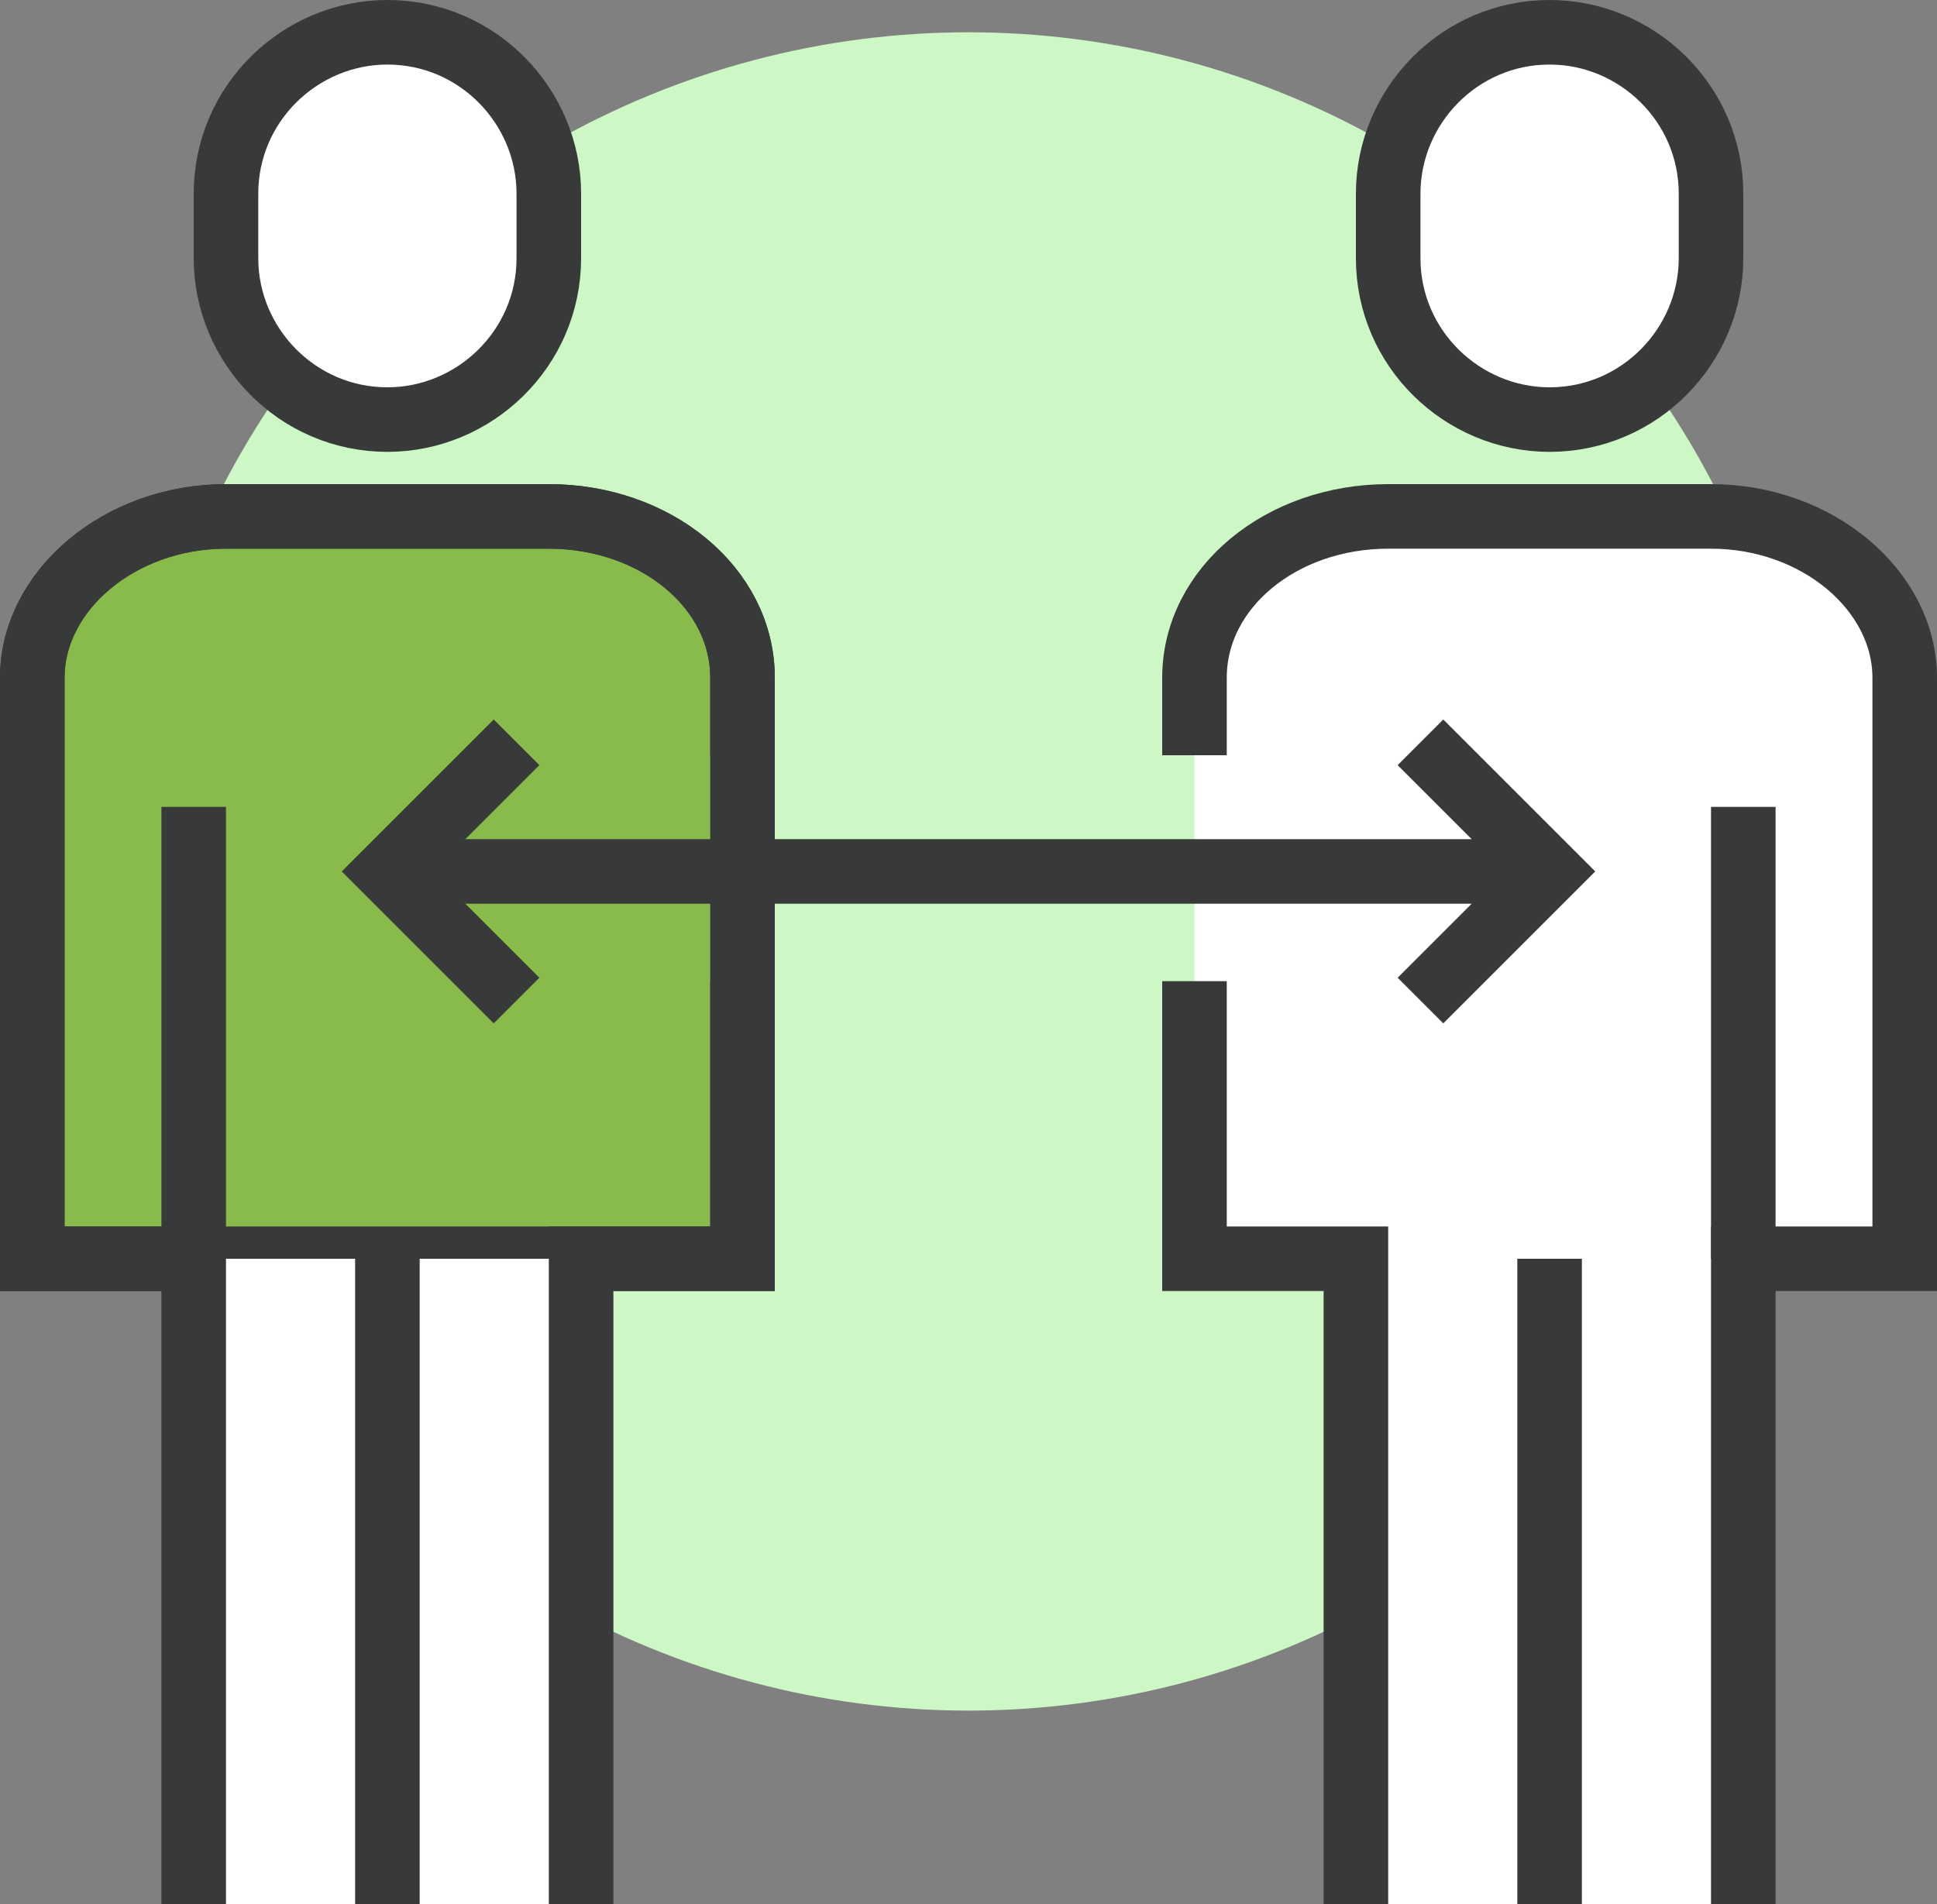
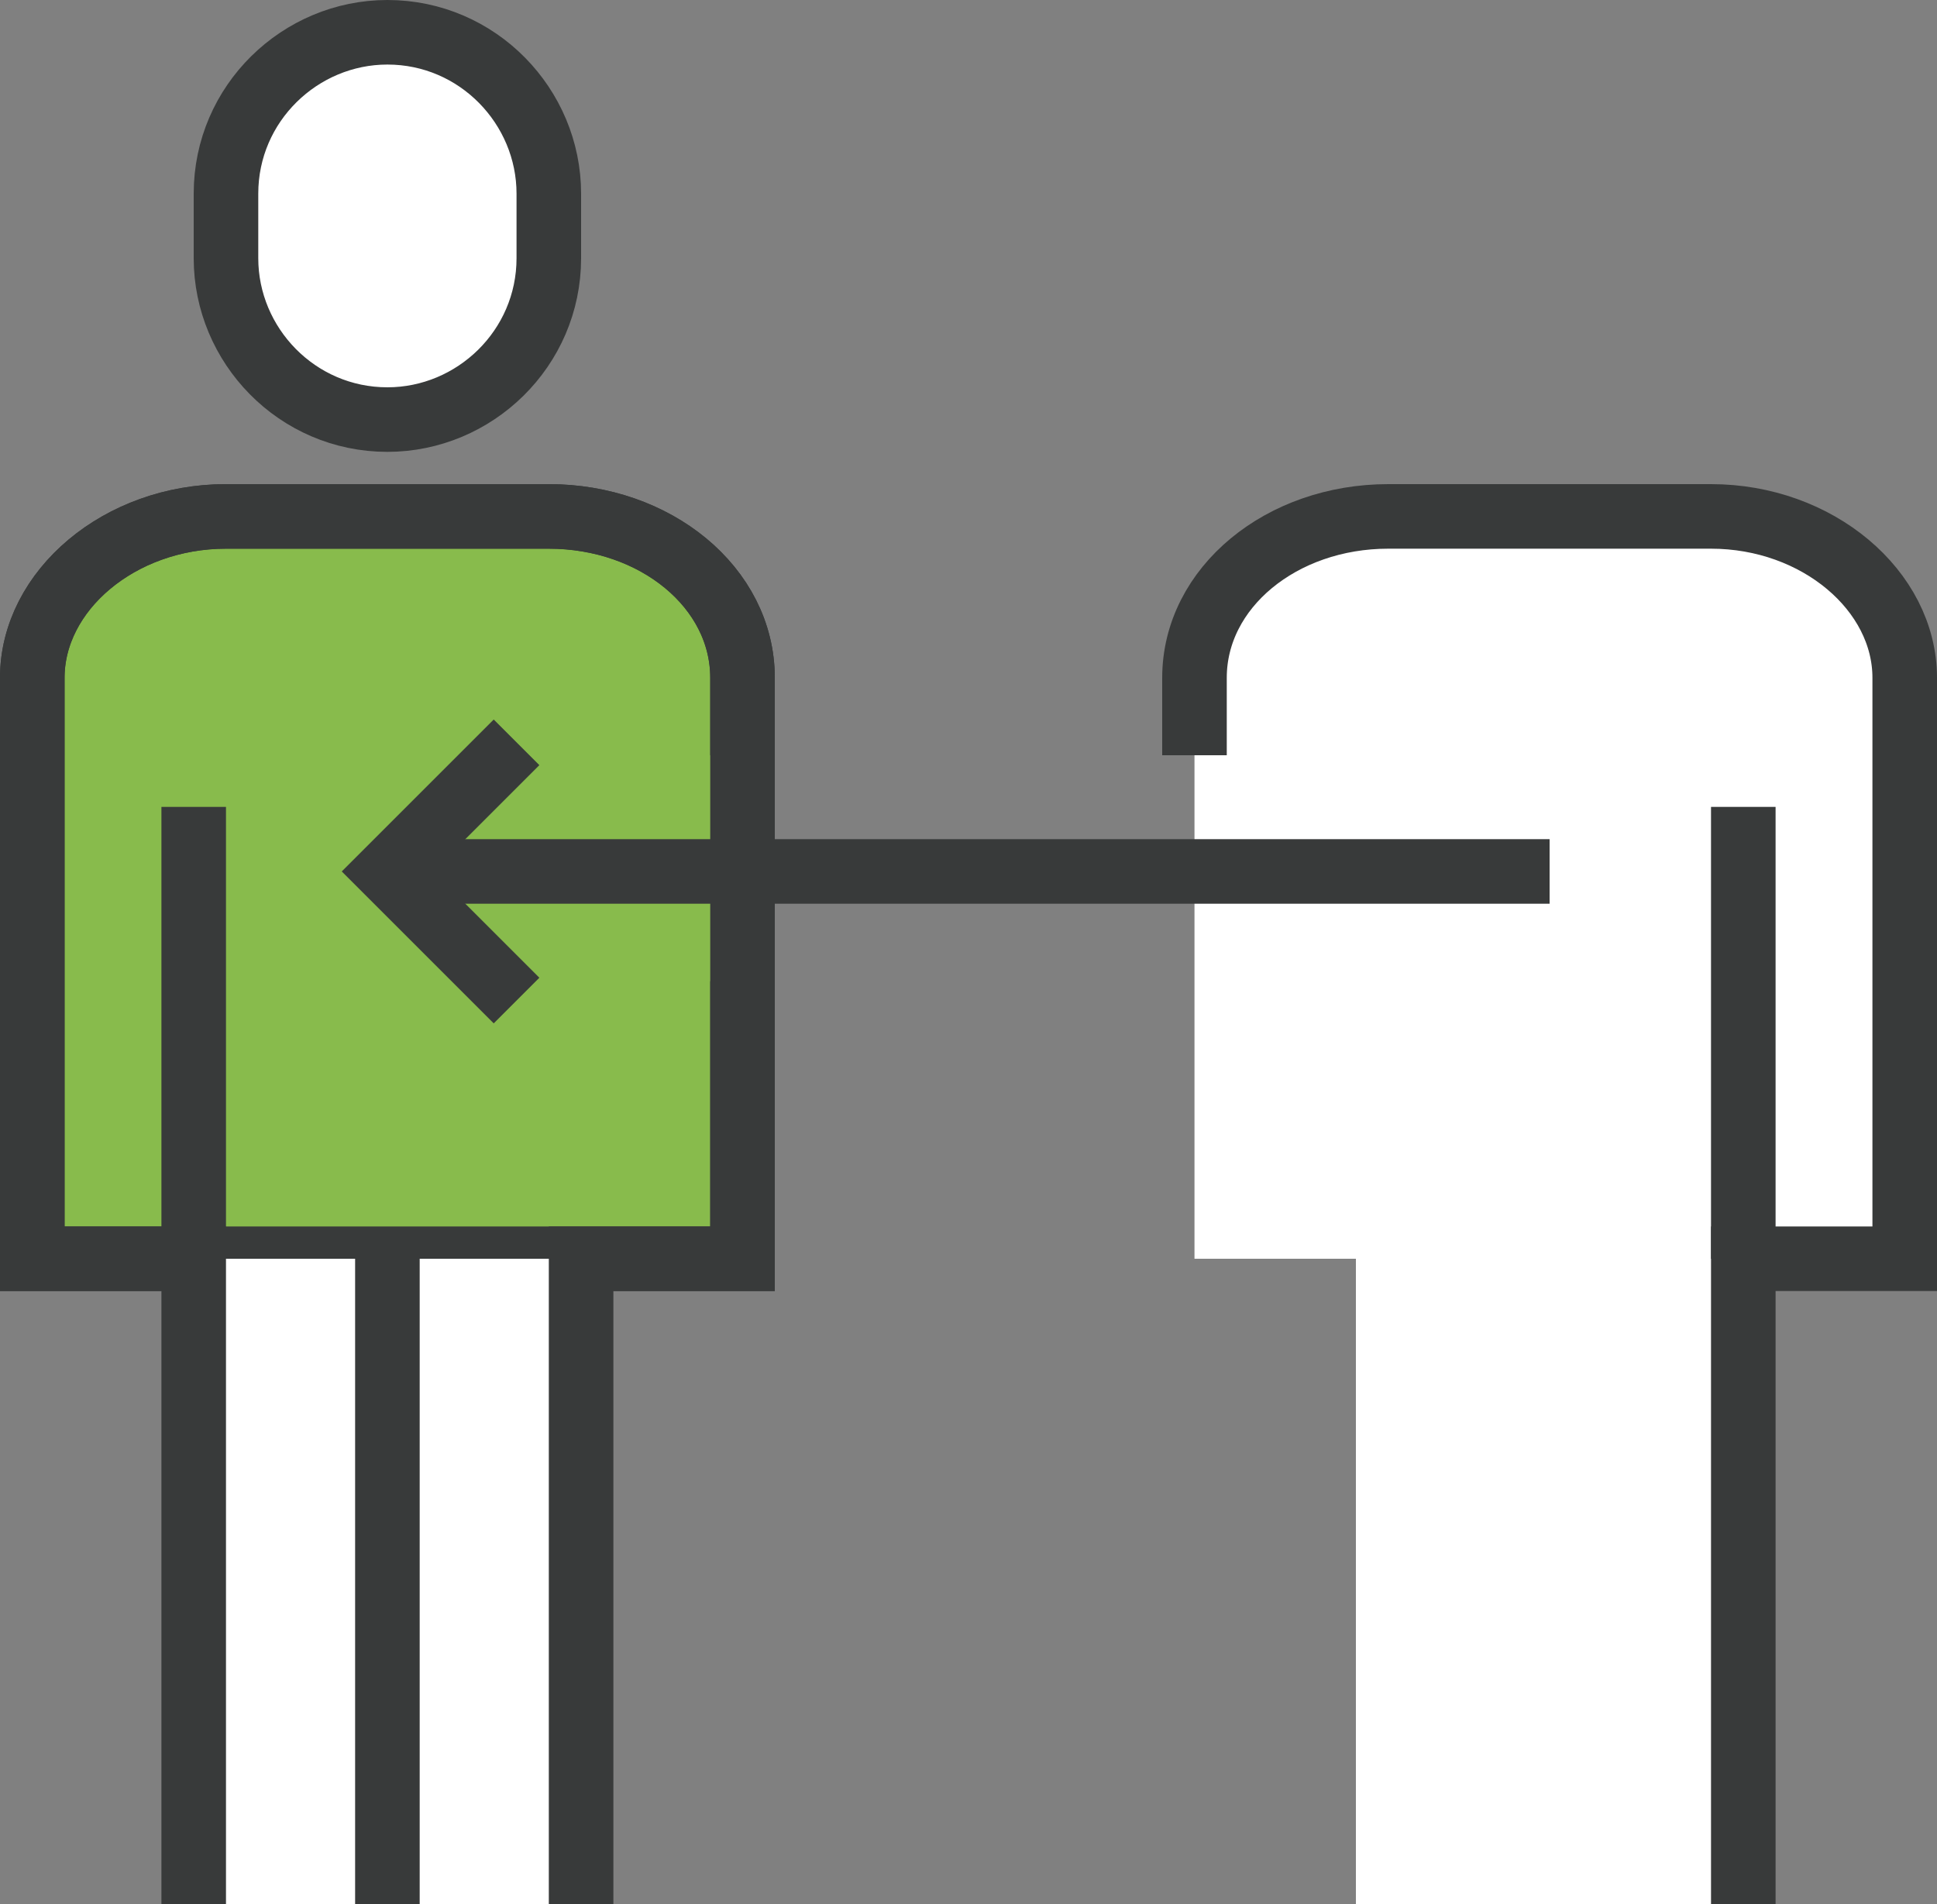
<svg xmlns="http://www.w3.org/2000/svg" version="1.1" id="_x3C_Layer_x3E_" x="0px" y="0px" viewBox="0 0 60 59" style="enable-background:new 0 0 60 59;" xml:space="preserve">
  <rect x="0" y="0" width="60" height="59" fill="#808080" stroke="none" />
  <style type="text/css">
	.st0{fill:#CDF7C4;}
	.st1{fill:#88BB4C;stroke:#383A3A;stroke-width:2;stroke-miterlimit:10;}
	.st2{fill:#FFFFFF;}
	.st3{fill:#FFFFFF;stroke:#383A3A;stroke-width:2;stroke-miterlimit:10;}
	.st4{fill:none;stroke:#383A3A;stroke-width:2;stroke-miterlimit:10;}
</style>
  <g>
-     <circle class="st0" cx="30" cy="27" r="26" />
    <path class="st1" d="M18,39h5V21c0-2.8-2.7-5-6-5H7c-3.3,0-6,2.3-6,5v18h5H18z" />
    <rect x="6" y="39" class="st2" width="12" height="20" />
    <g>
      <path class="st3" d="M17,8c0,2.8-2.3,5-5,5l0,0c-2.8,0-5-2.3-5-5V6c0-2.8,2.3-5,5-5l0,0c2.8,0,5,2.3,5,5V8z" />
    </g>
    <path class="st4" d="M23,23.4V21c0-2.8-2.7-5-6-5H7c-3.3,0-6,2.3-6,5v18h5v20" />
    <polyline class="st4" points="18,59 18,39 23,39 23,30.4  " />
    <line class="st4" x1="6" y1="25" x2="6" y2="39" />
    <line class="st4" x1="12" y1="59" x2="12" y2="39" />
    <g>
      <g>
        <path class="st2" d="M42,39h-5V21c0-2.8,2.7-5,6-5h10c3.3,0,6,2.3,6,5v18h-5H42z" />
        <rect x="42" y="39" class="st2" width="12" height="20" />
      </g>
      <g>
-         <path class="st3" d="M43,8c0,2.8,2.3,5,5,5l0,0c2.8,0,5-2.3,5-5V6c0-2.8-2.3-5-5-5l0,0c-2.8,0-5,2.3-5,5V8z" />
-       </g>
+         </g>
      <path class="st4" d="M37,23.4V21c0-2.8,2.7-5,6-5h10c3.3,0,6,2.3,6,5v18h-5v20" />
-       <polyline class="st4" points="42,59 42,39 37,39 37,30.4   " />
      <line class="st4" x1="54" y1="25" x2="54" y2="39" />
-       <line class="st4" x1="48" y1="59" x2="48" y2="39" />
    </g>
    <g>
      <g>
        <g>
          <polyline class="st4" points="16,31 12,27 16,23     " />
        </g>
        <line class="st4" x1="12" y1="27" x2="48" y2="27" />
        <g>
          <g>
-             <polyline class="st4" points="44,23 48,27 44,31      " />
-           </g>
+             </g>
        </g>
      </g>
    </g>
  </g>
</svg>